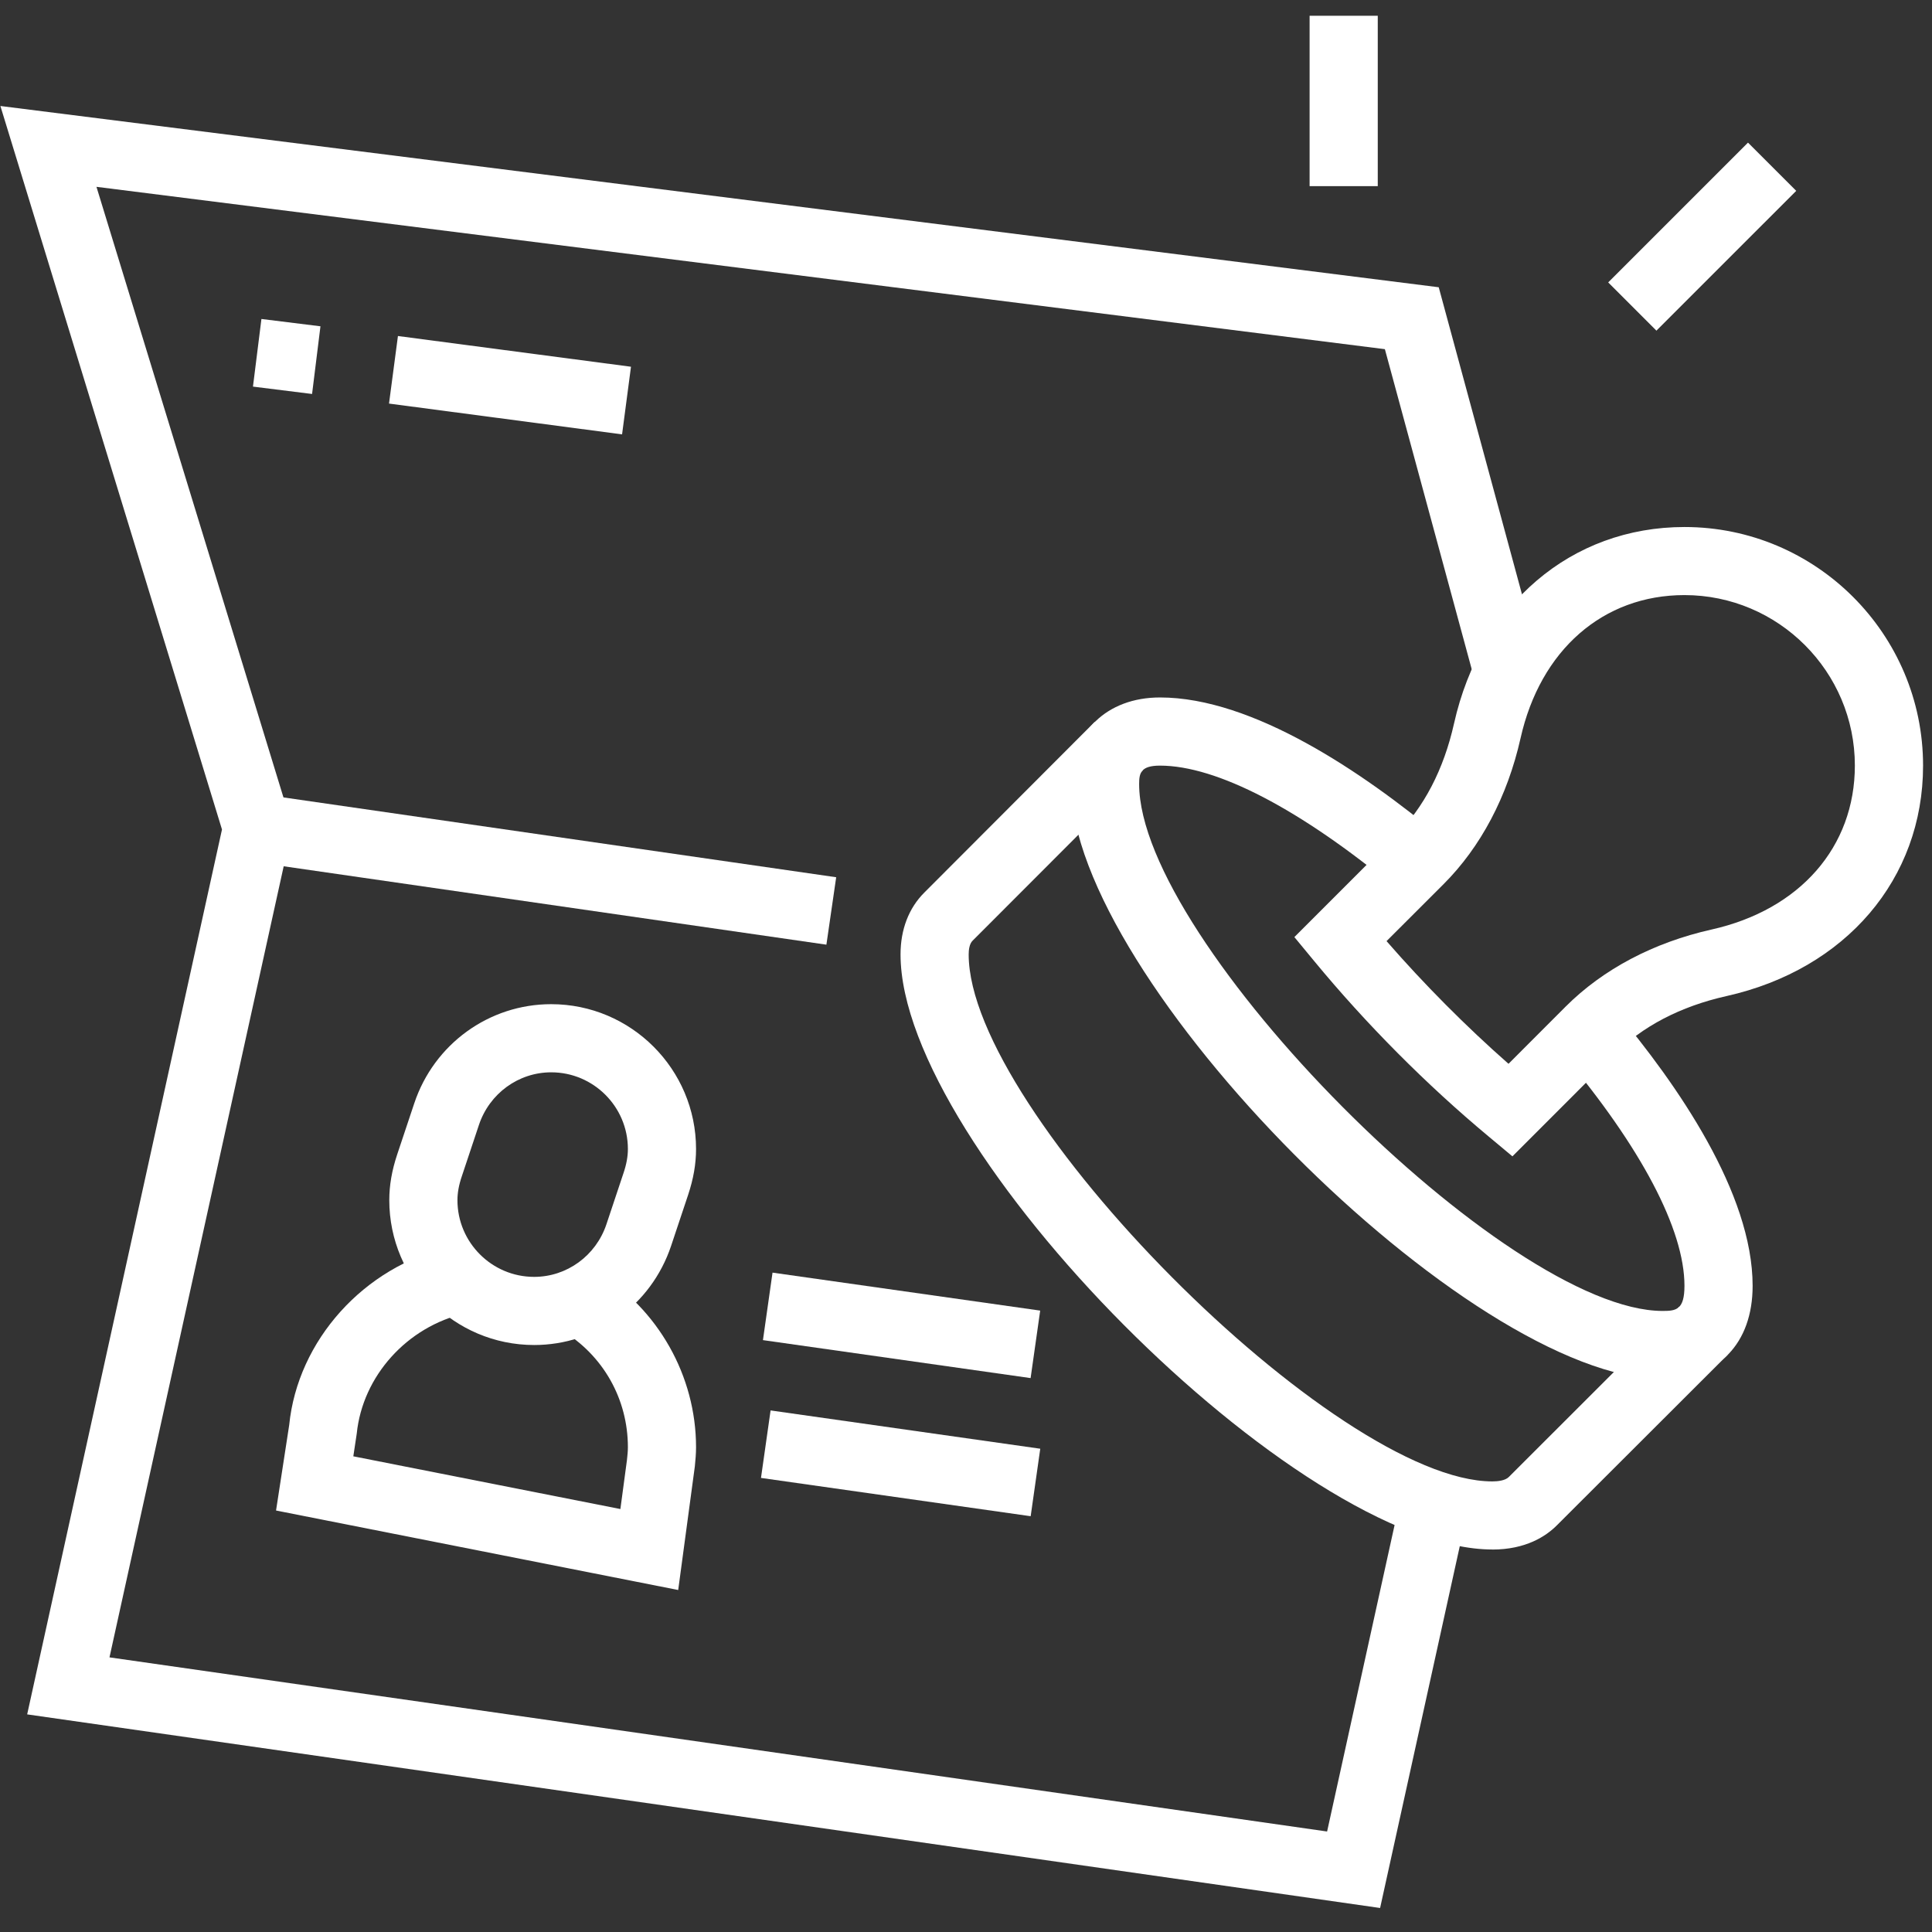
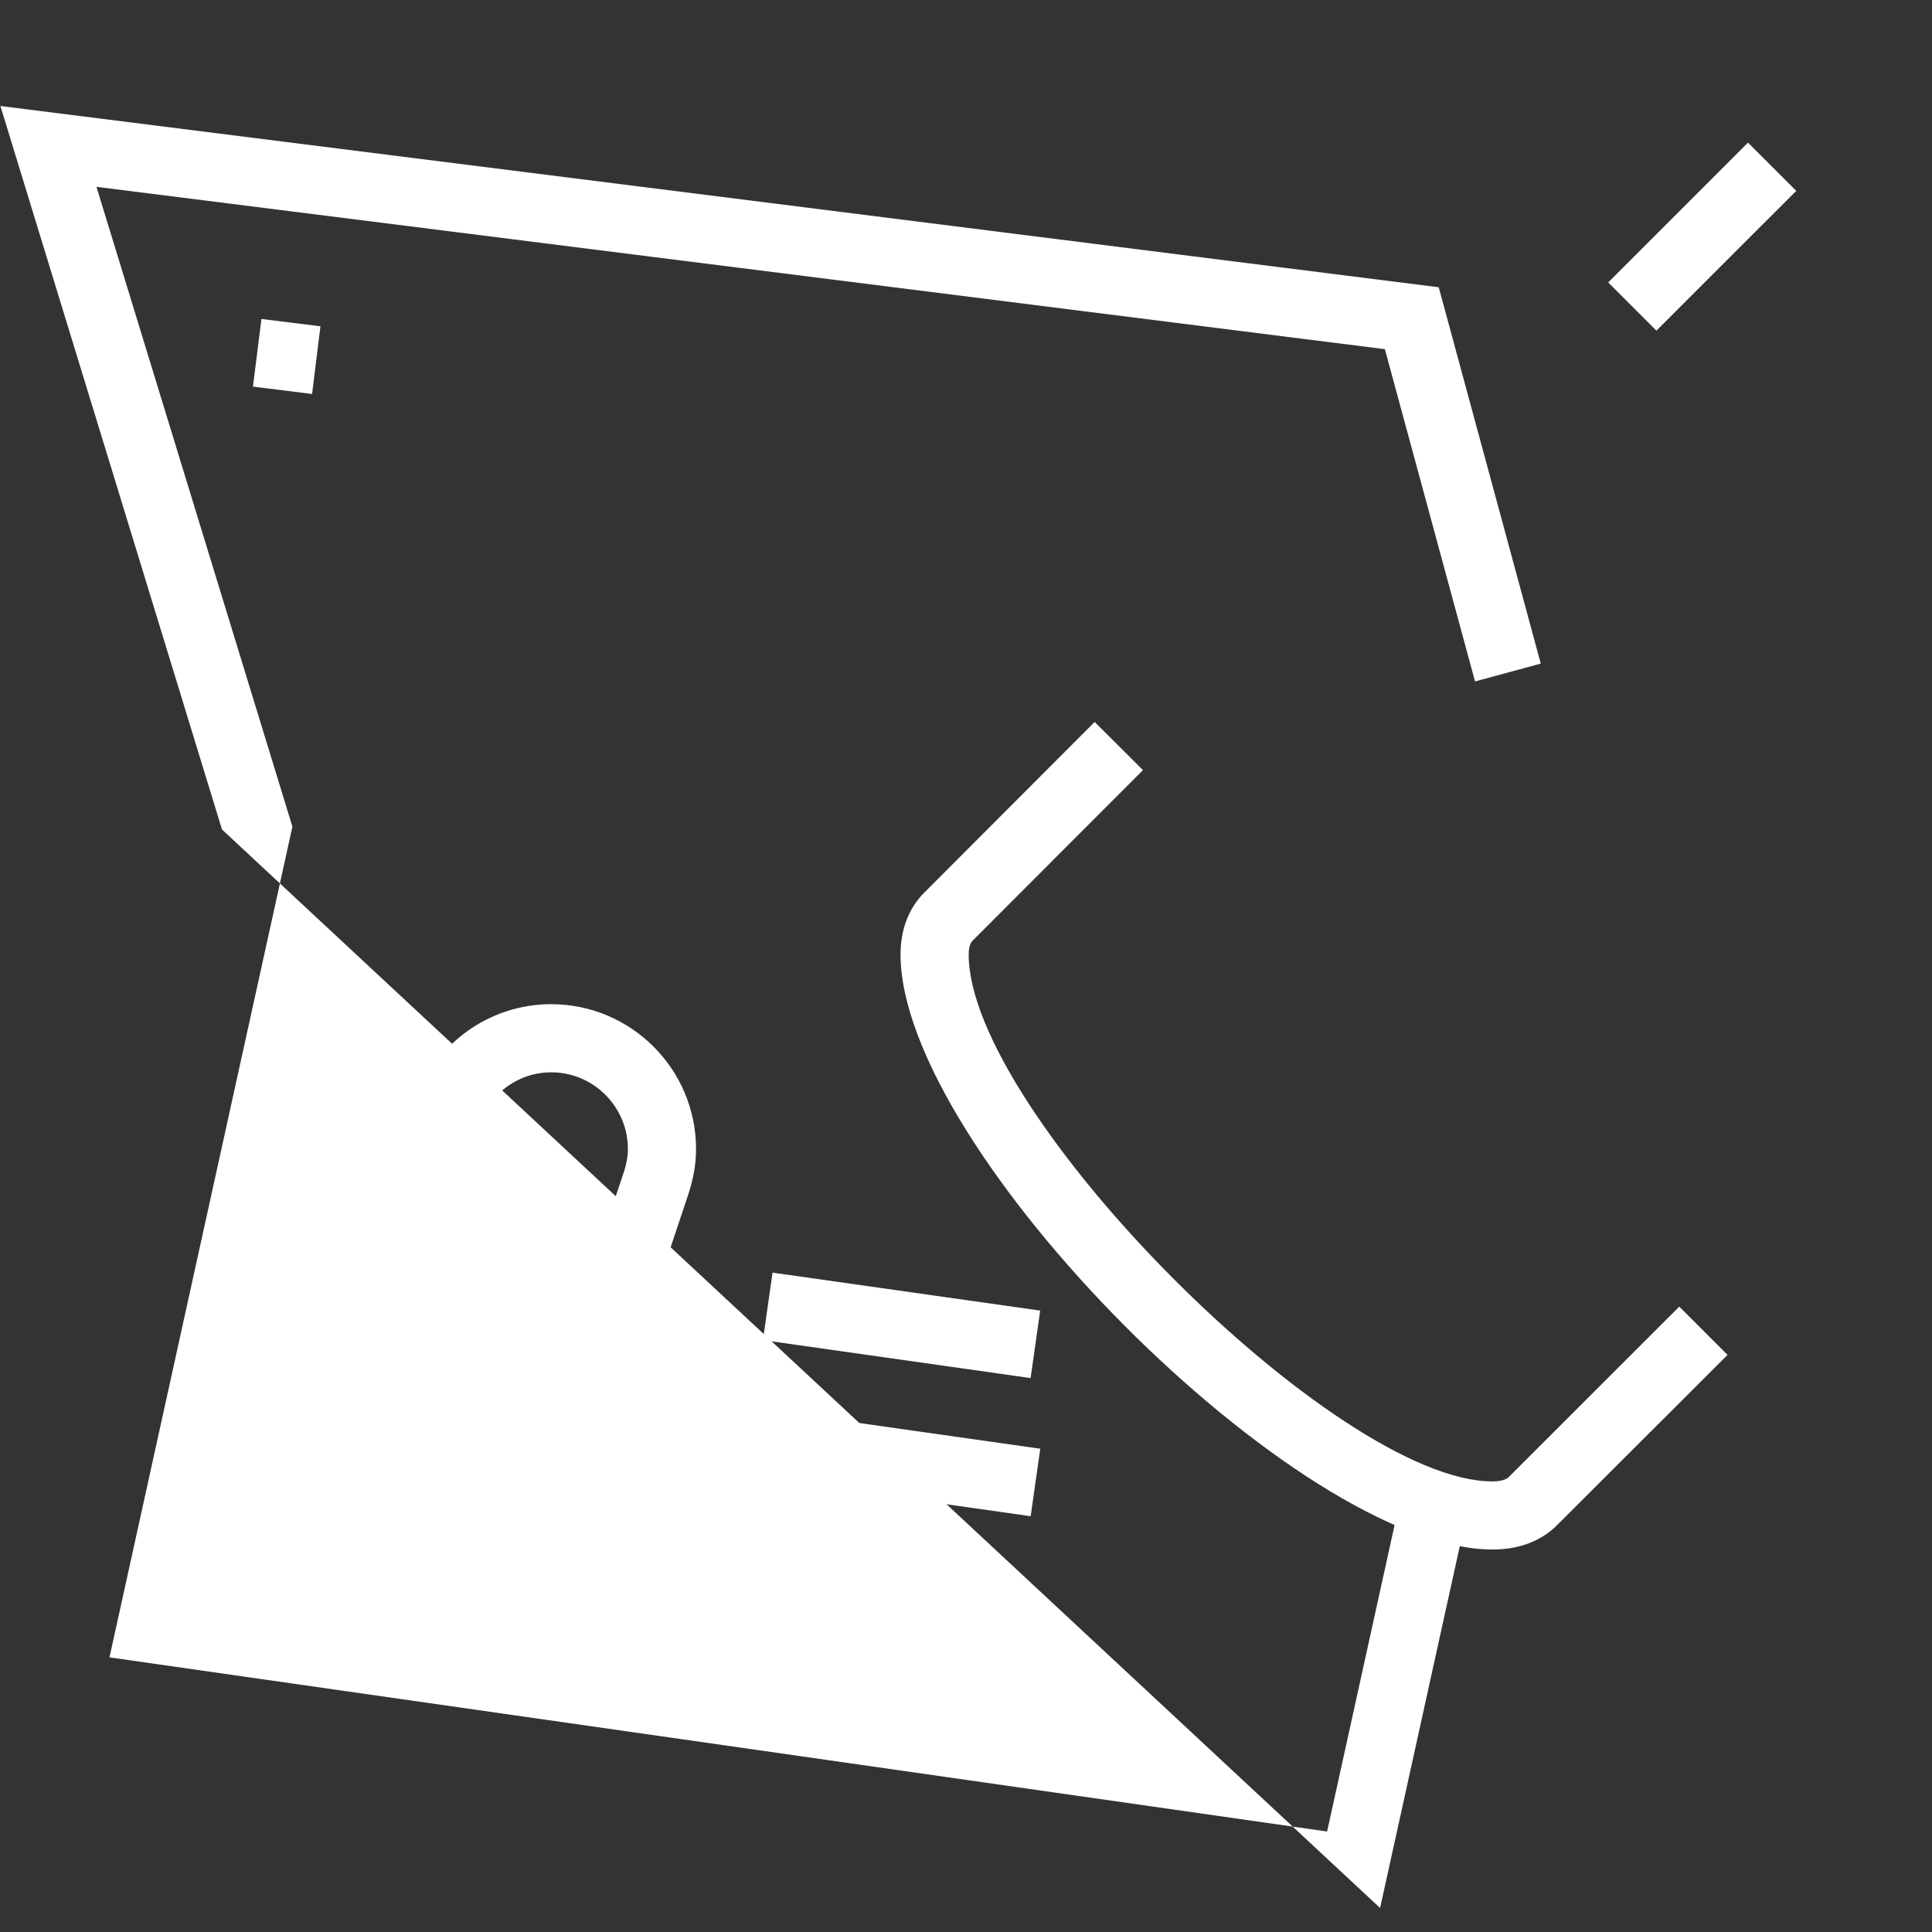
<svg xmlns="http://www.w3.org/2000/svg" width="150" zoomAndPan="magnify" viewBox="0 0 112.5 112.5" height="150" preserveAspectRatio="xMidYMid meet" version="1.0">
  <rect x="0" y="0" width="112.5" height="112.5" fill="#333333" stroke="none" />
  <defs>
    <clipPath id="66b42eb430">
      <path d="M 0 6 L 90 6 L 90 111.418 L 0 111.418 Z M 0 6 " clip-rule="nonzero" />
    </clipPath>
    <clipPath id="e7ab46e292">
-       <path d="M 76 0.91 L 81 0.91 L 81 11 L 76 11 Z M 76 0.91 " clip-rule="nonzero" />
-     </clipPath>
+       </clipPath>
  </defs>
-   <path fill="#ffffff" d="M 96.824 80.305 C 85.551 80.305 62.363 56.988 62.363 45.652 C 62.363 42.637 64.445 40.613 67.547 40.613 C 72.965 40.613 79.383 44.996 83.812 48.672 L 81.277 51.727 C 75.727 47.121 70.852 44.582 67.547 44.582 C 66.418 44.582 66.332 45.027 66.332 45.652 C 66.332 54.832 87.703 76.336 96.82 76.336 C 97.605 76.336 98.086 76.266 98.086 74.871 C 98.086 71.598 95.562 66.805 90.984 61.367 L 94.02 58.809 C 97.684 63.16 102.055 69.48 102.055 74.875 C 102.055 78.227 100.047 80.309 96.82 80.309 Z M 96.824 80.305 " fill-opacity="1" fill-rule="nonzero" />
  <path fill="#ffffff" d="M 86.898 90.227 C 75.625 90.227 52.438 66.91 52.438 55.574 C 52.438 54.125 52.918 52.875 53.828 51.969 L 63.742 42.039 L 66.555 44.844 L 56.637 54.773 C 56.445 54.961 56.406 55.316 56.406 55.578 C 56.406 64.754 77.777 86.262 86.898 86.262 C 87.219 86.262 87.645 86.215 87.855 86.008 L 97.785 76.086 L 100.594 78.895 L 90.664 88.812 C 90.02 89.461 88.84 90.23 86.898 90.23 Z M 86.898 90.227 " fill-opacity="1" fill-rule="nonzero" />
-   <path fill="#ffffff" d="M 88.066 67.332 L 86.676 66.172 C 83.051 63.152 79.539 59.617 76.52 55.957 L 75.371 54.566 L 81.246 48.691 C 82.914 47.023 84.066 44.816 84.668 42.129 C 86.227 35.18 91.492 30.688 98.09 30.688 C 105.75 30.688 111.98 36.922 111.98 44.582 C 111.98 51.176 107.488 56.441 100.539 58 C 97.852 58.602 95.645 59.754 93.977 61.422 L 88.07 67.332 Z M 80.742 54.805 C 82.918 57.305 85.363 59.766 87.84 61.945 L 91.168 58.613 C 93.344 56.438 96.285 54.883 99.668 54.125 C 104.812 52.973 108.008 49.312 108.008 44.578 C 108.008 39.105 103.555 34.652 98.086 34.652 C 93.348 34.652 89.691 37.848 88.539 42.996 C 87.777 46.379 86.227 49.32 84.047 51.496 L 80.738 54.801 Z M 80.742 54.805 " fill-opacity="1" fill-rule="nonzero" />
-   <path fill="#ffffff" d="M 14.695 50.18 L 15.262 46.254 L 48.691 51.082 L 48.121 55.008 Z M 14.695 50.18 " fill-opacity="1" fill-rule="nonzero" />
  <path fill="#ffffff" d="M 44.312 86.059 L 44.871 82.129 L 60.574 84.359 L 60.016 88.289 Z M 44.312 86.059 " fill-opacity="1" fill-rule="nonzero" />
  <path fill="#ffffff" d="M 44.426 78.035 L 44.984 74.105 L 60.57 76.316 L 60.012 80.246 Z M 44.426 78.035 " fill-opacity="1" fill-rule="nonzero" />
  <path fill="#ffffff" d="M 31.105 78.32 C 26.453 78.32 22.668 74.535 22.668 69.883 C 22.668 69.02 22.82 68.148 23.129 67.223 L 24.121 64.25 C 25.273 60.793 28.477 58.473 32.094 58.473 C 36.746 58.473 40.531 62.258 40.531 66.91 C 40.531 67.773 40.379 68.645 40.07 69.574 L 39.078 72.547 C 37.922 76 34.719 78.32 31.105 78.32 Z M 32.098 62.441 C 30.191 62.441 28.5 63.672 27.887 65.508 L 26.895 68.484 C 26.719 69 26.637 69.453 26.637 69.887 C 26.637 72.348 28.641 74.352 31.102 74.352 C 33.008 74.352 34.699 73.121 35.312 71.289 L 36.305 68.312 C 36.48 67.797 36.562 67.34 36.562 66.906 C 36.562 64.445 34.559 62.441 32.098 62.441 Z M 32.098 62.441 " fill-opacity="1" fill-rule="nonzero" />
  <path fill="#ffffff" d="M 39.492 92.586 L 16.074 87.957 L 16.84 82.98 C 17.332 78.059 21.188 73.75 26.199 72.605 L 27.082 76.477 C 23.707 77.246 21.113 80.125 20.773 83.48 L 20.574 84.801 L 36.125 87.871 L 36.508 85.012 C 36.535 84.75 36.562 84.516 36.562 84.273 C 36.562 81.461 35.121 78.918 32.715 77.469 L 34.762 74.066 C 38.32 76.211 40.531 80.121 40.531 84.273 C 40.531 84.648 40.496 85.02 40.461 85.383 L 39.492 92.582 Z M 39.492 92.586 " fill-opacity="1" fill-rule="nonzero" />
  <g clip-path="url(#66b42eb430)">
-     <path fill="#ffffff" d="M 80.363 111.102 L 1.582 99.828 L 12.926 48.301 L 0.023 6.172 L 83.777 16.727 L 89.719 38.641 L 85.891 39.68 L 80.641 20.332 L 5.617 10.879 L 17.027 48.137 L 6.375 96.508 L 77.277 106.648 L 81.566 87.172 L 85.445 88.027 Z M 80.363 111.102 " fill-opacity="1" fill-rule="nonzero" />
+     <path fill="#ffffff" d="M 80.363 111.102 L 12.926 48.301 L 0.023 6.172 L 83.777 16.727 L 89.719 38.641 L 85.891 39.68 L 80.641 20.332 L 5.617 10.879 L 17.027 48.137 L 6.375 96.508 L 77.277 106.648 L 81.566 87.172 L 85.445 88.027 Z M 80.363 111.102 " fill-opacity="1" fill-rule="nonzero" />
  </g>
  <path fill="#ffffff" d="M 14.73 22.512 L 15.223 18.574 L 18.66 19 L 18.172 22.941 Z M 14.73 22.512 " fill-opacity="1" fill-rule="nonzero" />
-   <path fill="#ffffff" d="M 22.652 23.5 L 23.172 19.566 L 36.742 21.355 L 36.223 25.293 Z M 22.652 23.5 " fill-opacity="1" fill-rule="nonzero" />
  <path fill="#ffffff" d="M 93.645 16.445 L 101.785 8.305 L 104.594 11.113 L 96.453 19.254 Z M 93.645 16.445 " fill-opacity="1" fill-rule="nonzero" />
  <g clip-path="url(#e7ab46e292)">
    <path fill="#ffffff" d="M 76.258 0.918 L 80.227 0.918 L 80.227 10.84 L 76.258 10.84 Z M 76.258 0.918 " fill-opacity="1" fill-rule="nonzero" />
  </g>
</svg>